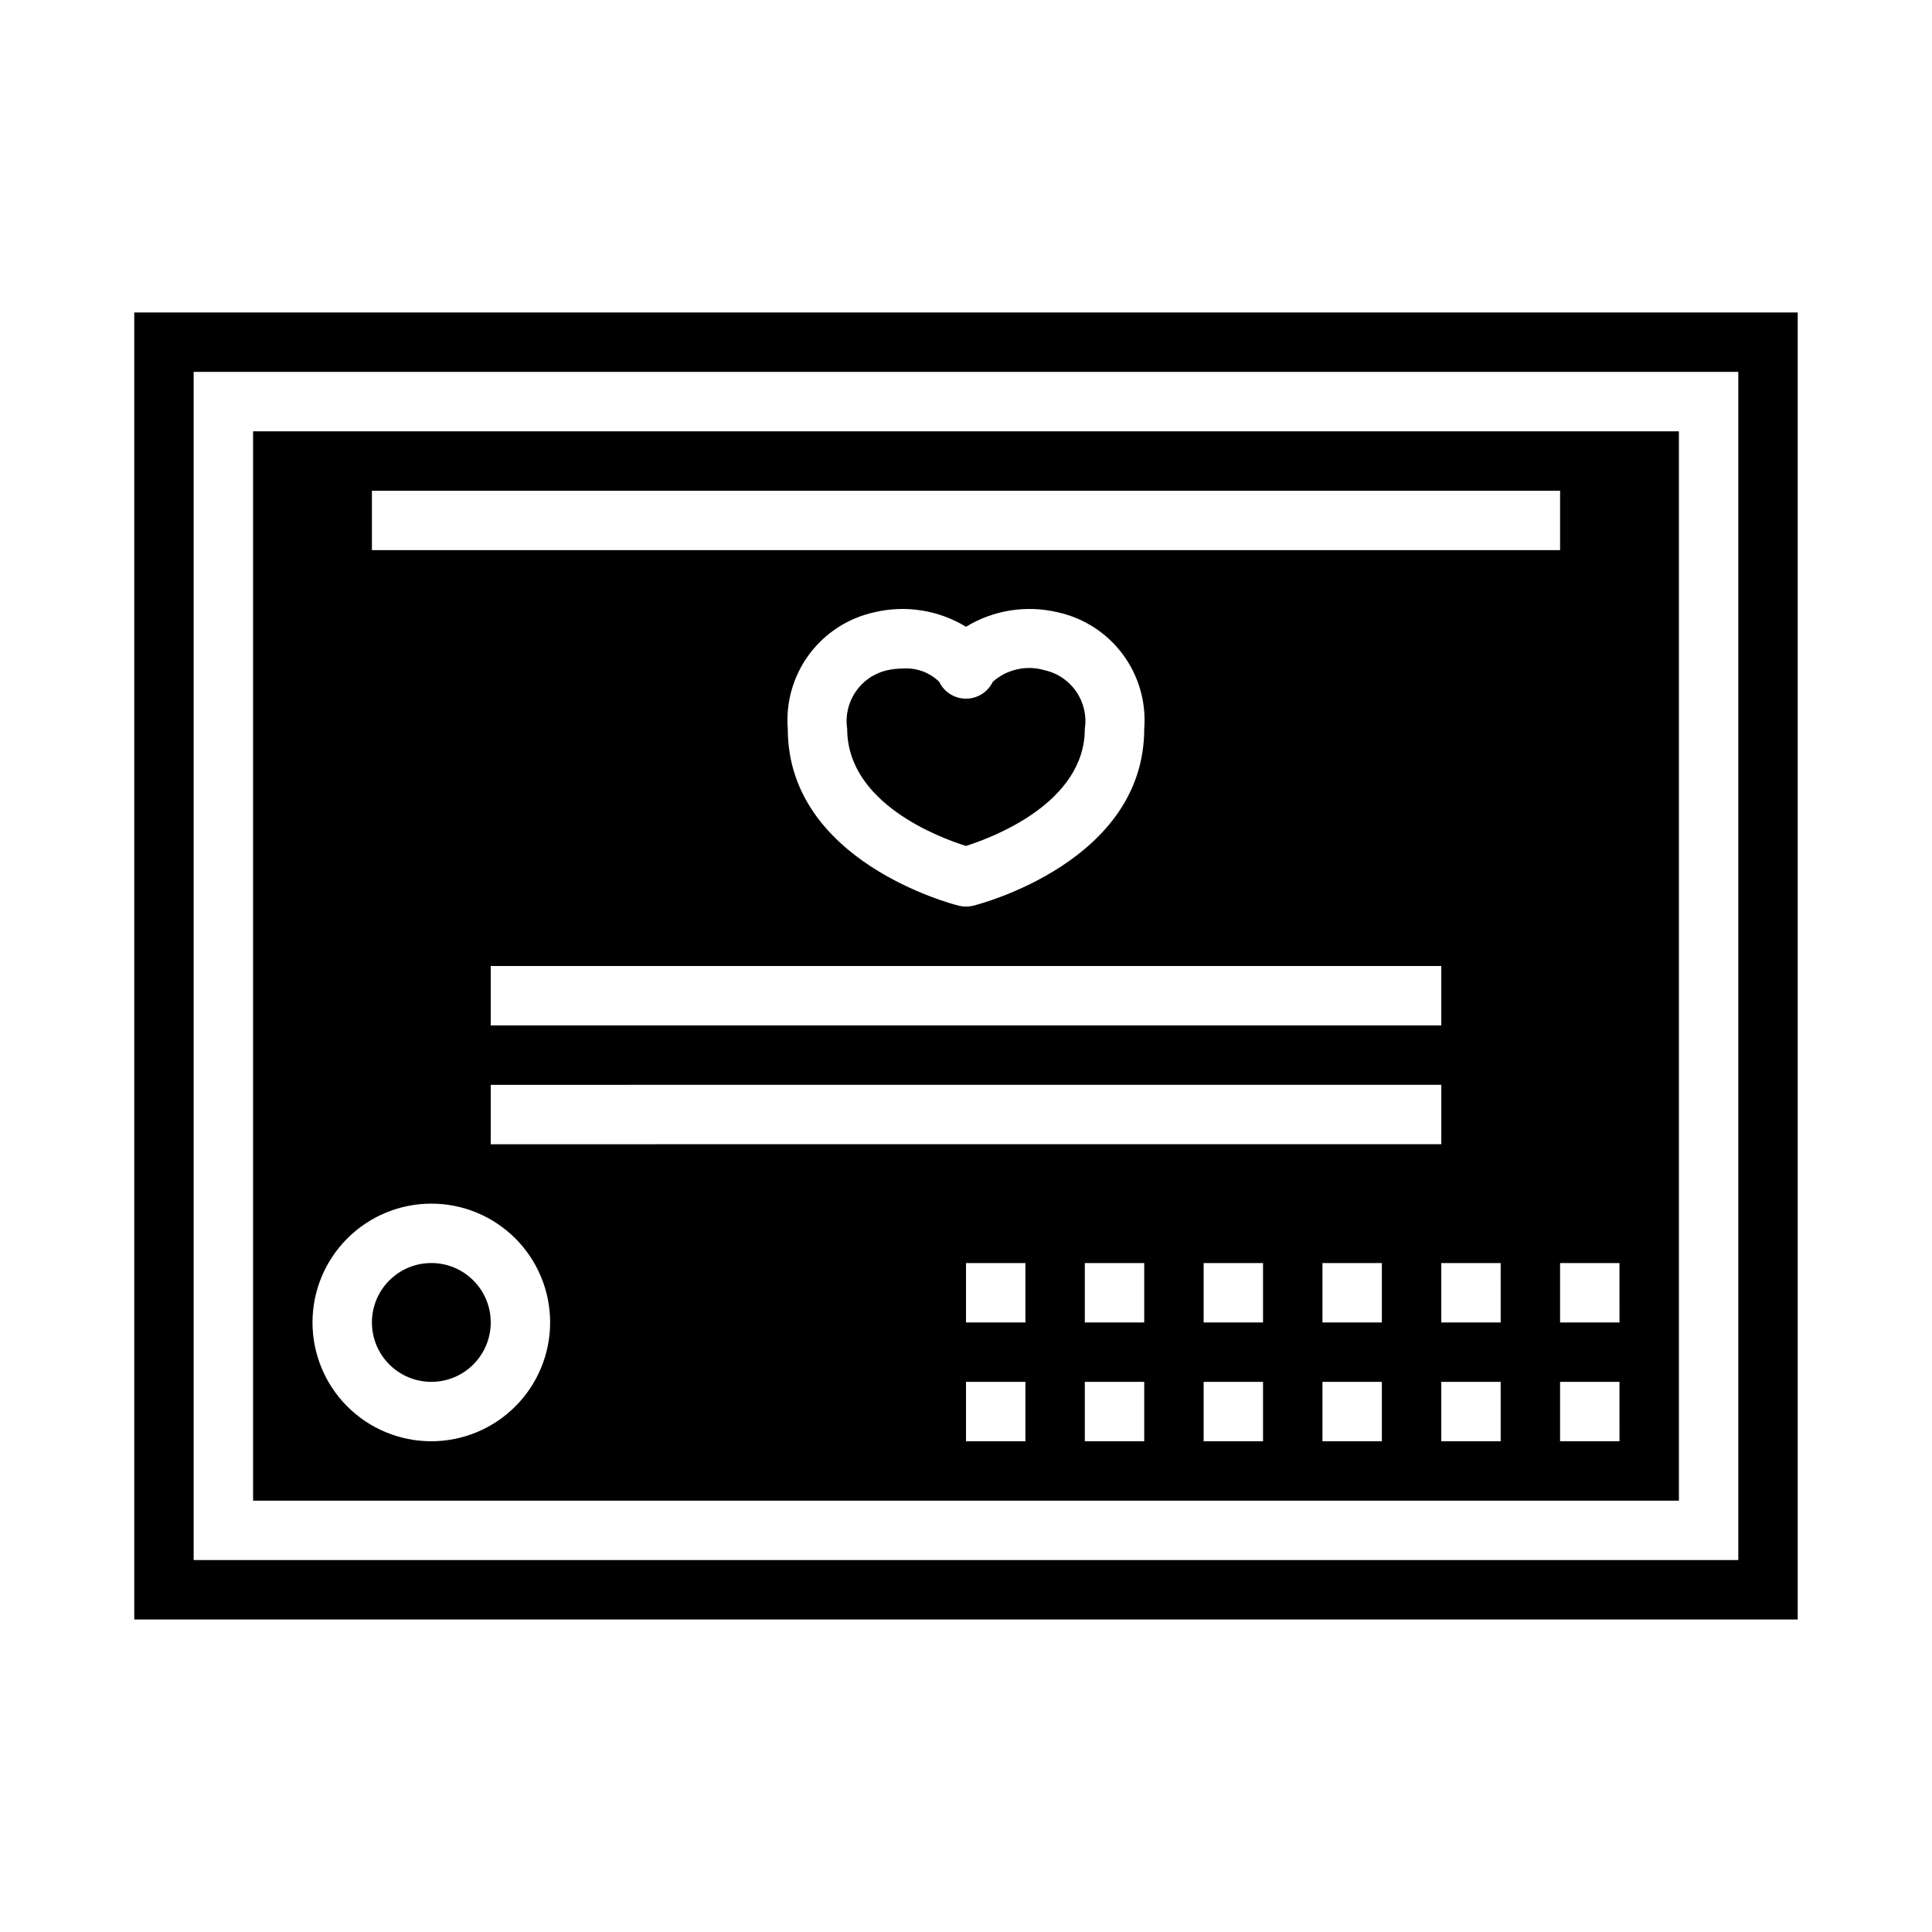
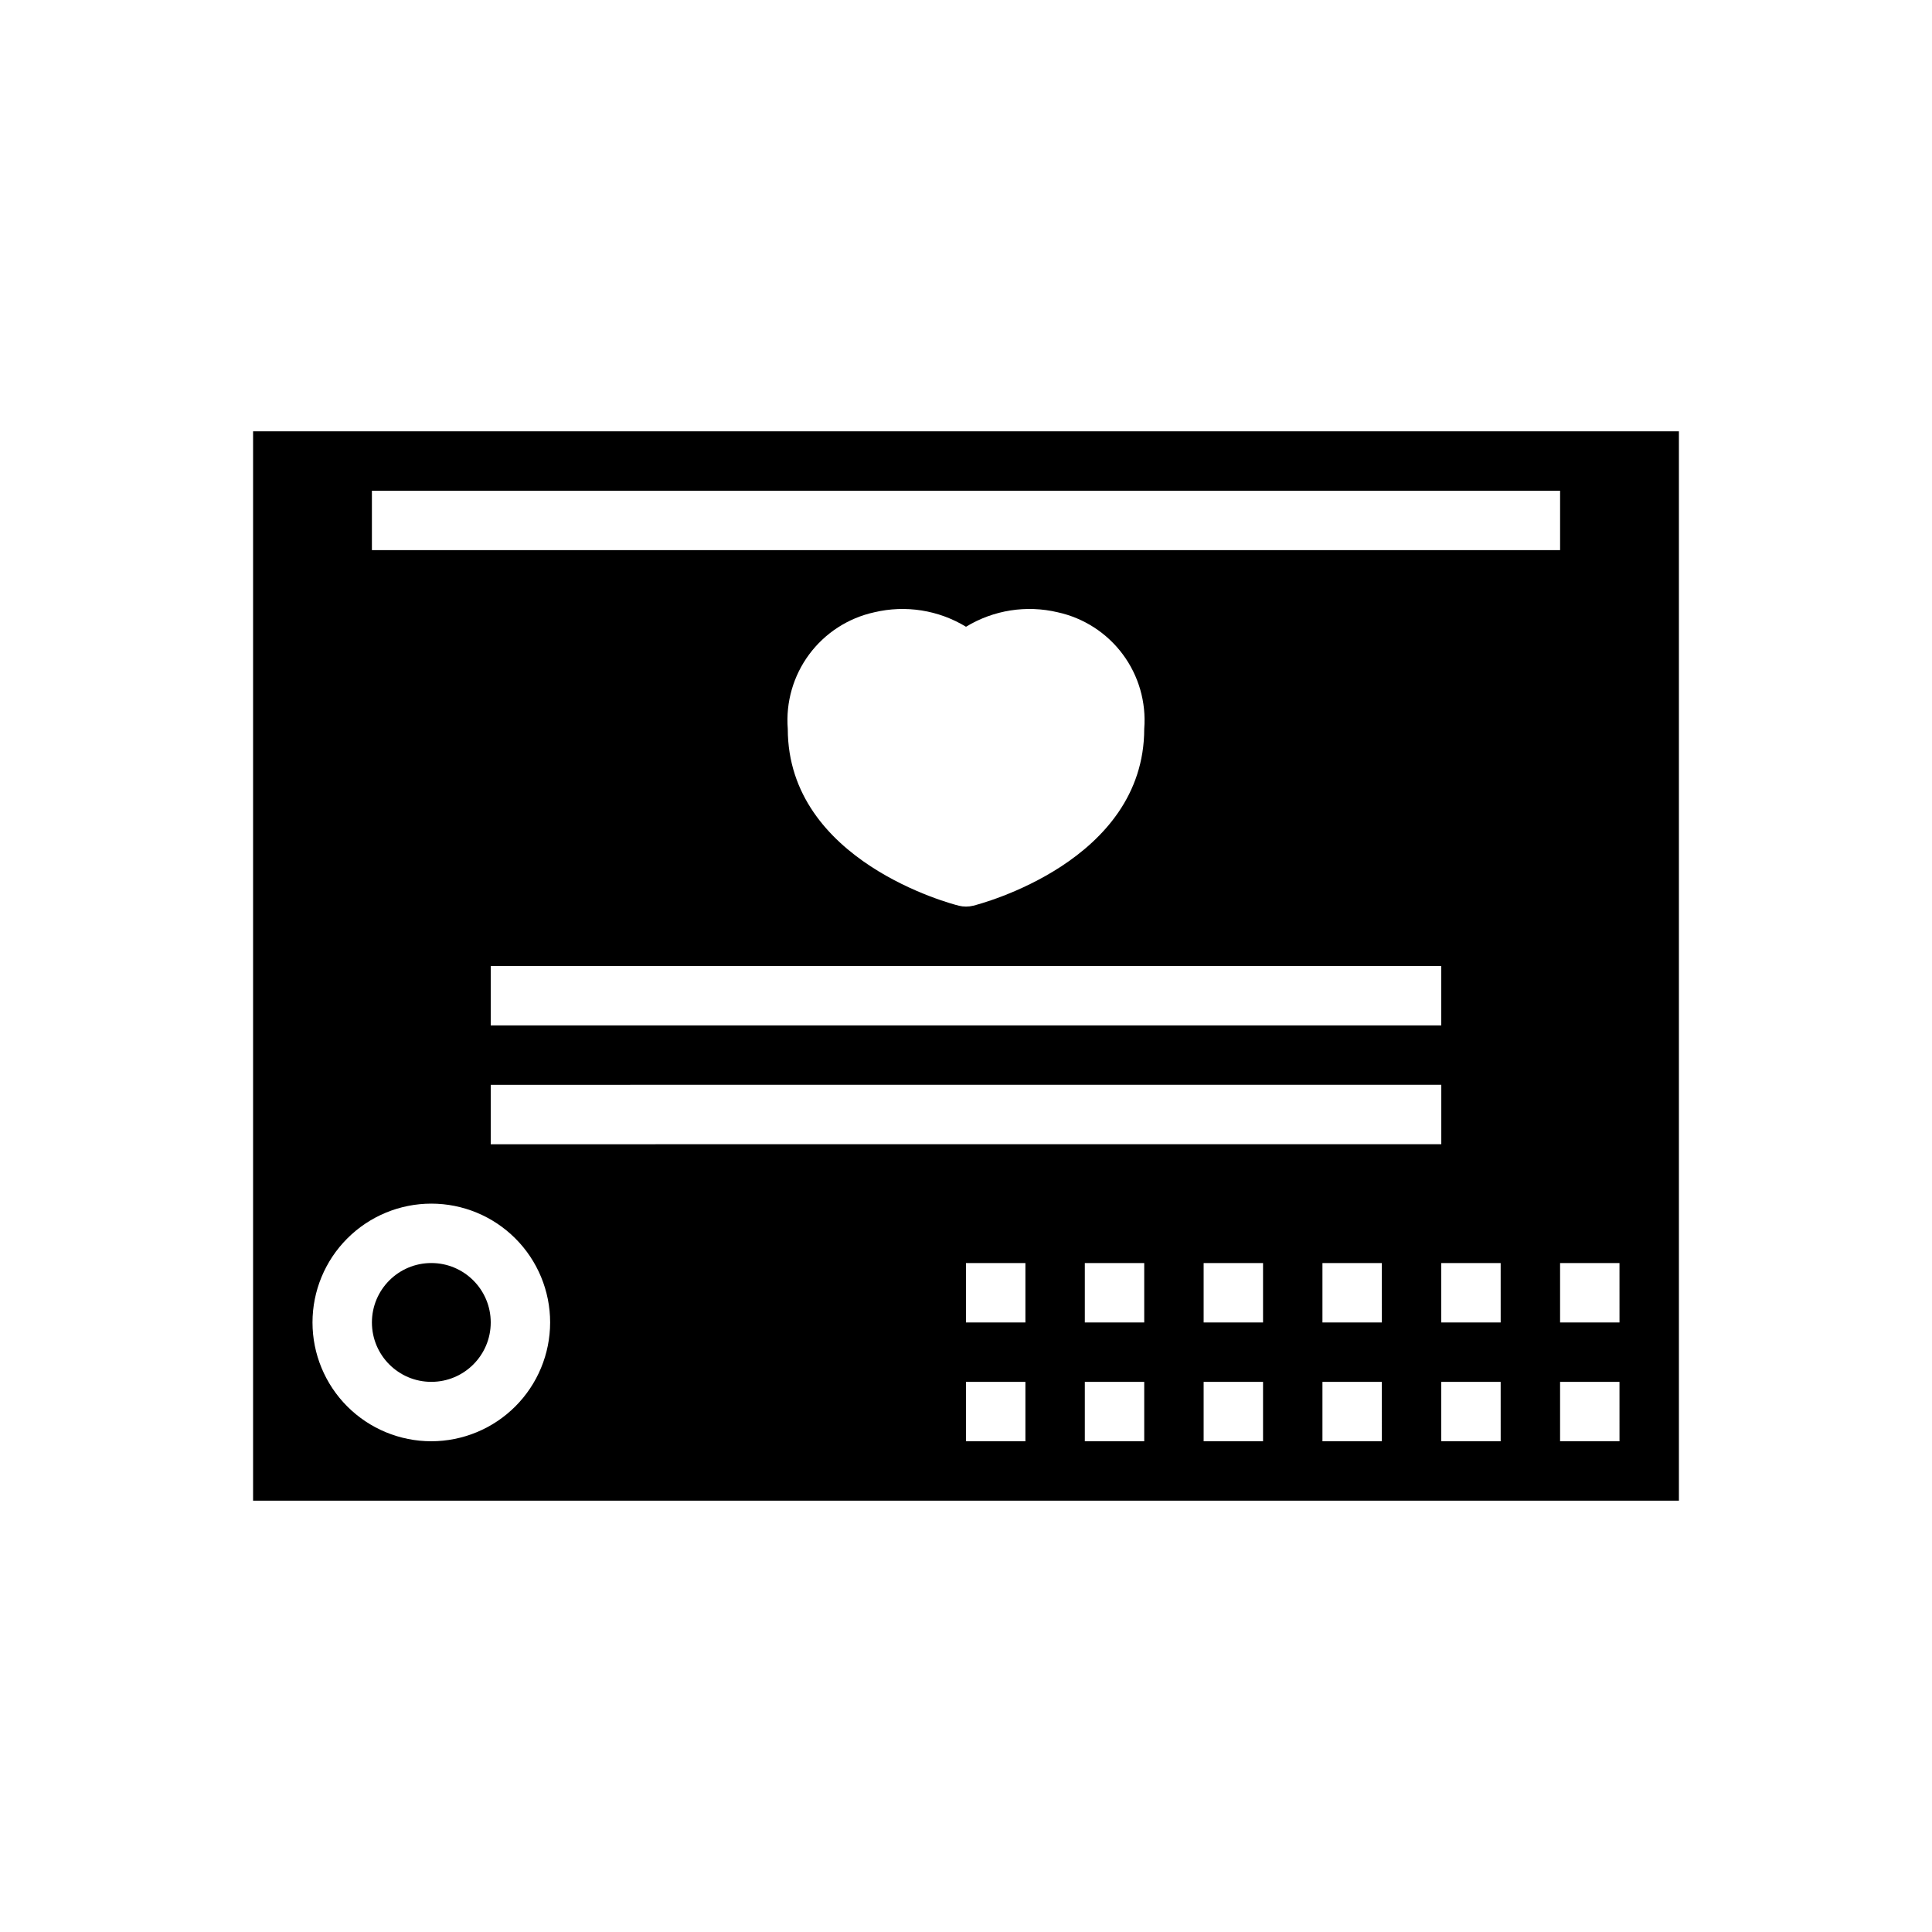
<svg xmlns="http://www.w3.org/2000/svg" fill="#000000" width="800px" height="800px" version="1.1" viewBox="144 144 512 512">
  <g>
    <path d="m274.05 494.46c0 8.695-7.051 15.746-15.746 15.746-8.695 0-15.742-7.051-15.742-15.746 0-8.691 7.047-15.742 15.742-15.742 8.695 0 15.746 7.051 15.746 15.742" />
-     <path d="m431.49 337.14c1.078-7.168-3.574-13.949-10.648-15.523-4.801-1.414-9.992-0.258-13.738 3.059-1.309 2.738-4.07 4.477-7.102 4.477-3.035 0-5.797-1.738-7.106-4.477-2.59-2.519-6.144-3.797-9.746-3.5-1.344-0.004-2.68 0.145-3.992 0.441-7.074 1.574-11.723 8.355-10.645 15.523 0 19.734 24.371 28.816 31.473 31.047 7.078-2.246 31.504-11.414 31.504-31.047z" />
-     <path d="m179.58 226.81v346.37h440.83v-346.37zm425.09 330.62h-409.35v-314.88h409.35z" />
    <path d="m588.93 258.3h-377.86v283.39h377.86zm-346.37 15.746h314.88v15.742h-314.88zm31.488 141.7v-15.742h251.9v15.742zm251.91 15.742v15.742l-251.91 0.004v-15.742zm-173.19-94.348c-0.551-7.043 1.465-14.051 5.676-19.727 4.211-5.672 10.332-9.633 17.234-11.148 8.297-1.977 17.035-0.598 24.324 3.832 7.285-4.434 16.027-5.812 24.32-3.832 6.902 1.516 13.023 5.477 17.234 11.148 4.211 5.676 6.227 12.684 5.676 19.727 0 35.145-43.473 46.418-45.324 46.883-1.254 0.312-2.562 0.312-3.812 0-1.855-0.465-45.328-11.738-45.328-46.883zm-94.465 188.81c-8.352 0-16.359-3.316-22.266-9.223-5.902-5.902-9.223-13.914-9.223-22.266 0-8.348 3.32-16.359 9.223-22.262 5.906-5.906 13.914-9.223 22.266-9.223 8.352 0 16.363 3.316 22.266 9.223 5.906 5.902 9.223 13.914 9.223 22.262-0.008 8.352-3.328 16.355-9.23 22.258s-13.906 9.223-22.258 9.23zm157.44 0h-15.742v-15.742h15.742zm0-31.488h-15.742v-15.742h15.742zm31.488 31.488h-15.742v-15.742h15.742zm0-31.488h-15.742v-15.742h15.742zm31.488 31.488h-15.742v-15.742h15.742zm0-31.488h-15.742v-15.742h15.742zm31.488 31.488h-15.746v-15.742h15.742zm0-31.488h-15.746v-15.742h15.742zm31.488 31.488h-15.746v-15.742h15.742zm0-31.488h-15.746v-15.742h15.742zm31.488 31.488h-15.746v-15.742h15.742zm0-31.488h-15.746v-15.742h15.742z" />
  </g>
</svg>